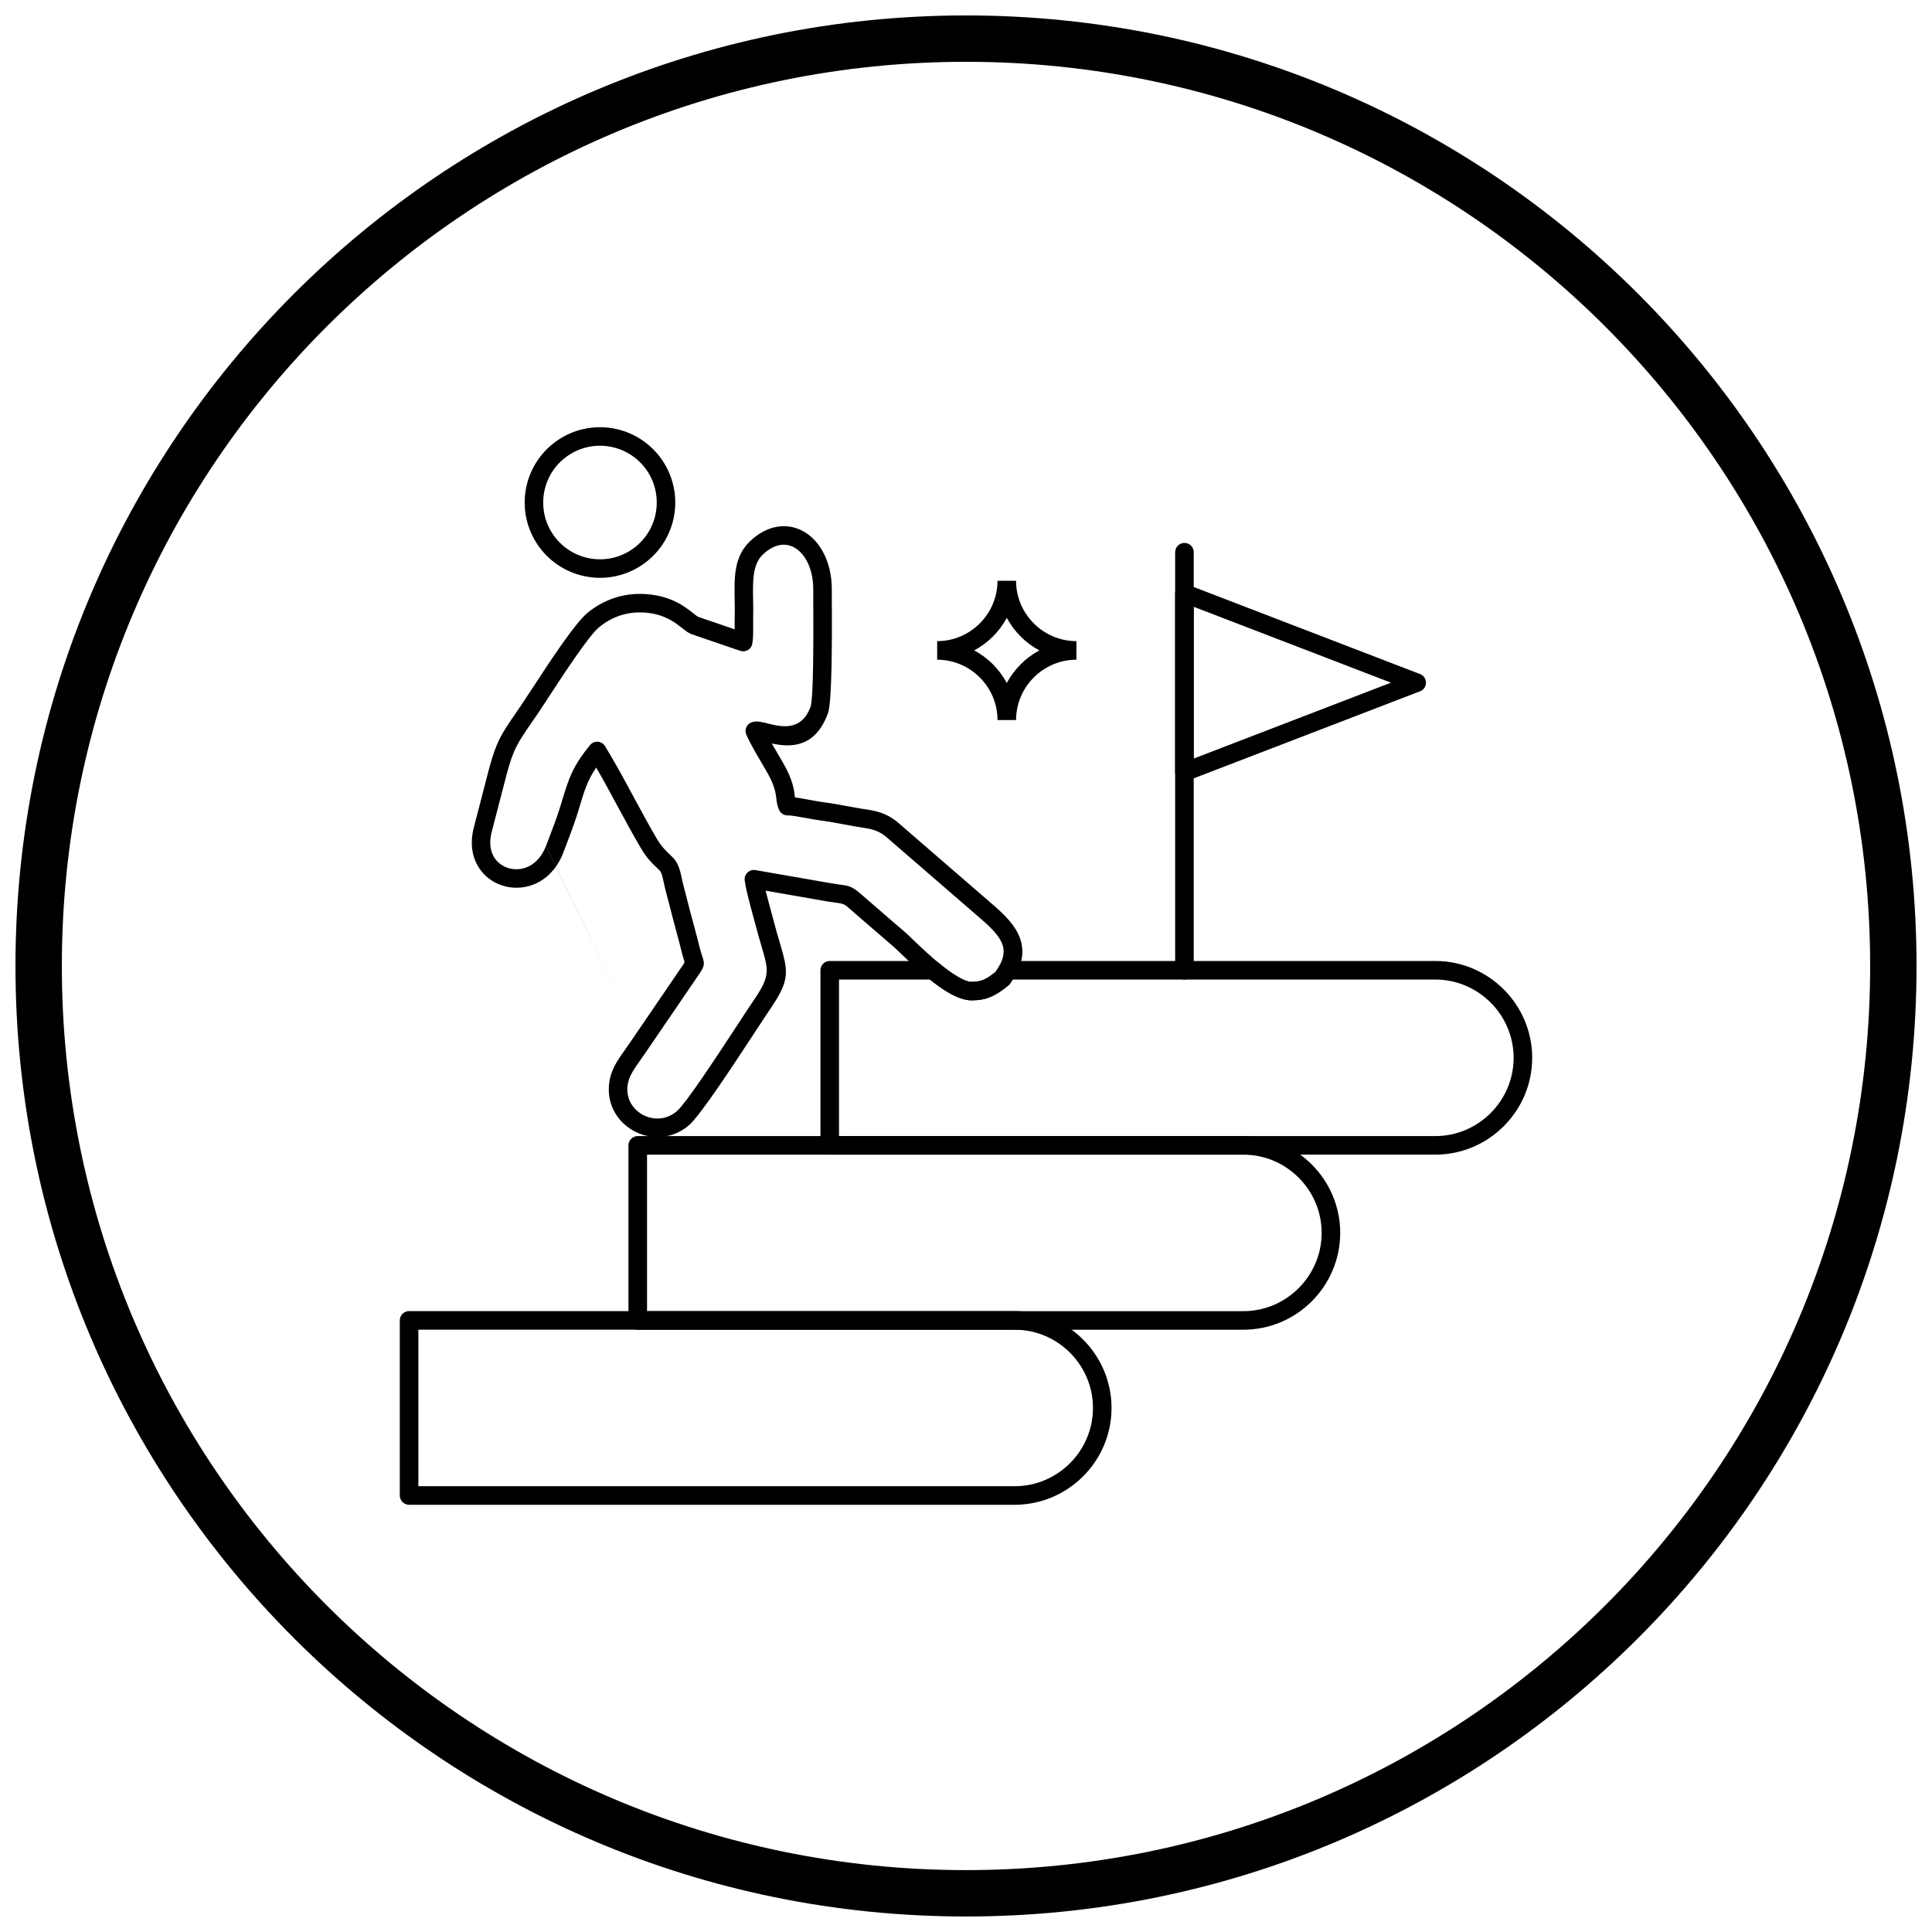
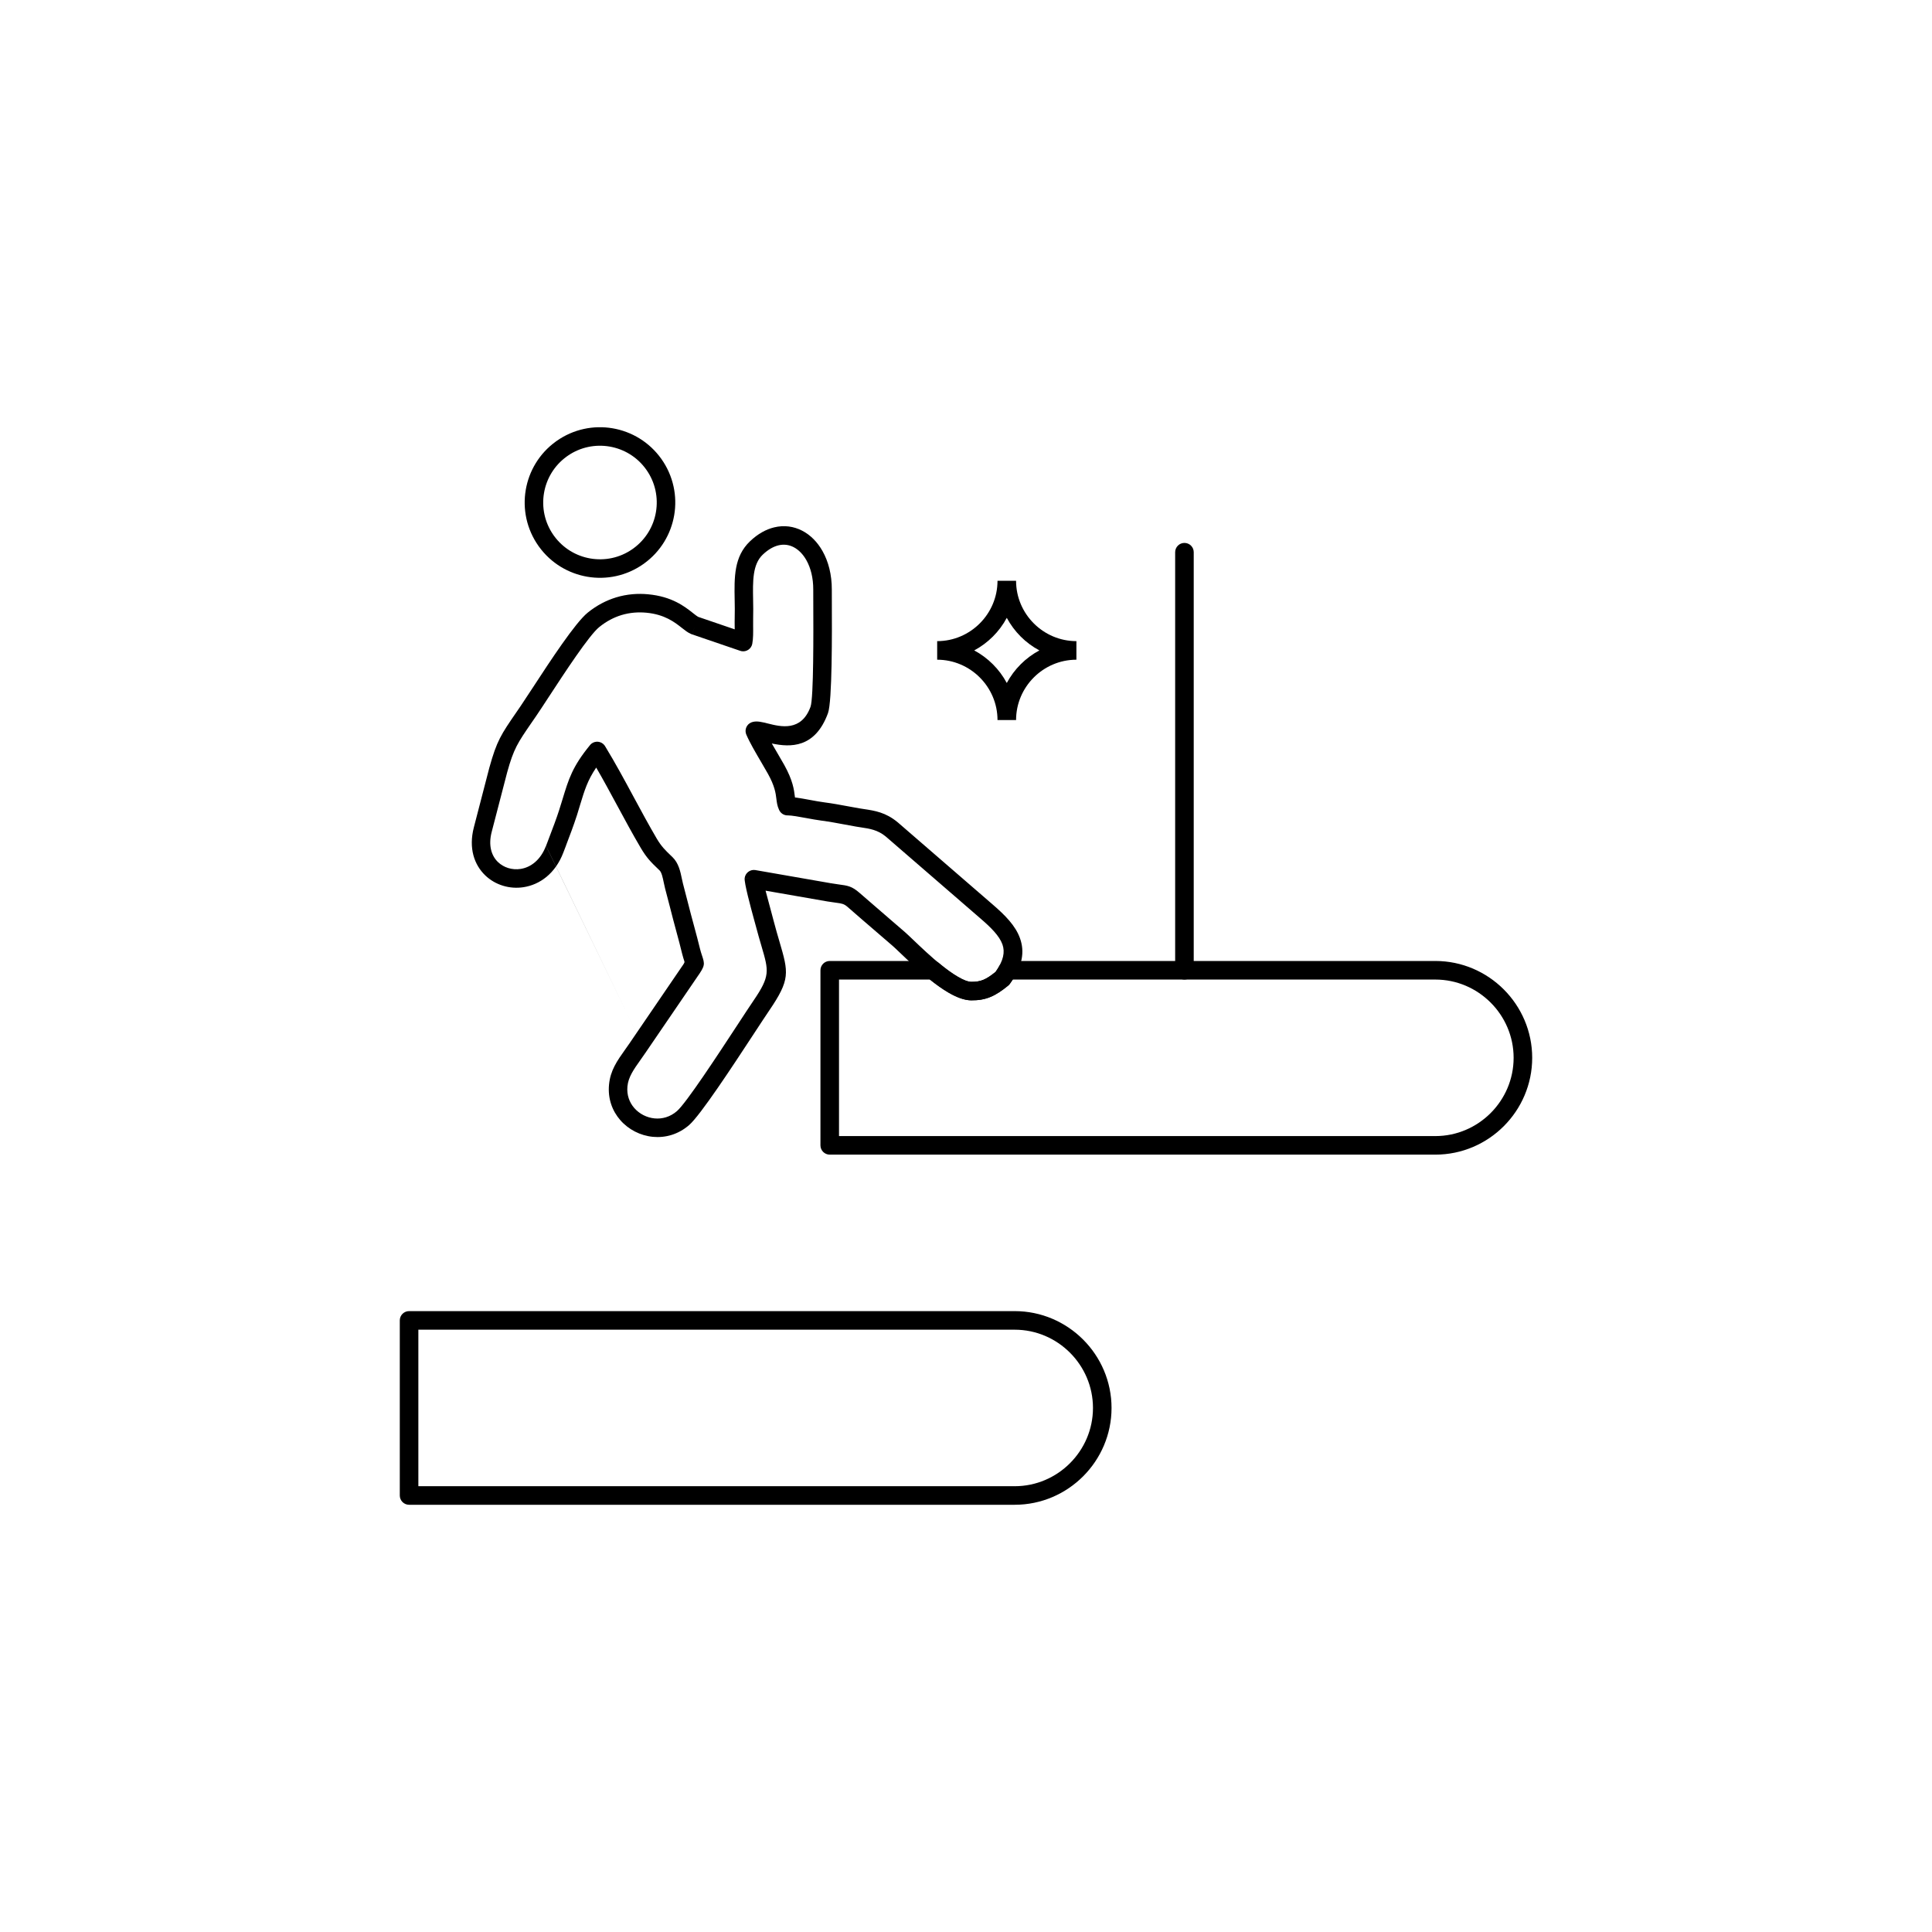
<svg xmlns="http://www.w3.org/2000/svg" width="800px" height="800px" version="1.1" viewBox="144 144 512 512">
  <defs>
    <clipPath id="a">
-       <path d="m148.09 148.09h503.81v503.81h-503.81z" />
-     </clipPath>
+       </clipPath>
  </defs>
  <path d="m288.71 368.16 0.703-1.855c1.02-2.672 2.043-5.363 2.754-7.574h-0.004l0.027-0.082c0.516-1.629 0.699-2.227 0.871-2.797 1.652-5.445 2.644-8.711 7.297-14.387l-0.008-0.004c0.859-1.051 2.41-1.203 3.461-0.344 0.27 0.219 0.477 0.484 0.629 0.777 2.648 4.344 5.07 8.832 7.488 13.32 2.023 3.75 4.047 7.496 6.082 10.965 1.258 2.137 2.254 3.098 3.867 4.644l0.32 0.305c1.648 1.586 2.113 3.84 2.516 5.793 0.09 0.43 0.172 0.836 0.277 1.23 0.297 1.117 0.781 3 1.262 4.871 0.551 2.148 1.102 4.297 1.766 6.691 0.27 0.98 0.52 1.922 0.77 2.887 0.285 1.098 0.516 2.012 0.73 2.879 0.156 0.629 0.336 1.172 0.477 1.602 0.824 2.488 0.922 2.785-1.312 5.949l-0.004 0.004 0.004 0.004c-0.023 0.035-0.051 0.066-0.074 0.102l-13.465 19.727m-21.133-54.809c-0.461 1.207-0.492 1.277-0.703 1.836-2.137 5.648-6.289 8.555-10.551 9.219-1.852 0.289-3.719 0.148-5.453-0.383-1.758-0.535-3.379-1.465-4.711-2.746-2.91-2.797-4.449-7.199-3.016-12.73l4.051-15.605c0.016-0.078 0.031-0.16 0.055-0.238l0.008 0.004c1.984-7.141 3.078-8.734 7.207-14.734l1.074-1.566c0.723-1.059 1.883-2.832 3.231-4.894 4.543-6.953 11.223-17.176 14.551-19.867 2.441-1.973 4.984-3.262 7.516-4.035 2.914-0.891 5.789-1.078 8.461-0.828 6.348 0.586 9.707 3.234 11.961 5.016 0.574 0.453 1.047 0.824 1.316 0.961h0.004l0.035 0.016 9.66 3.301c0-0.273-0.004-0.551-0.008-0.824-0.008-0.781-0.02-1.555 0.004-2.25 0.051-1.578 0.02-3.141-0.008-4.664-0.113-6.07-0.211-11.531 4.07-15.609 2.066-1.965 4.242-3.16 6.398-3.68 2.625-0.637 5.168-0.281 7.422 0.883 2.156 1.113 4.019 2.973 5.391 5.402 1.551 2.746 2.477 6.246 2.461 10.207-0.004 0.676 0.004 1.797 0.008 3.215 0.035 8.234 0.113 26.41-1.02 29.516-3.406 9.348-9.992 9.09-14.891 8.051 0.477 0.832 0.973 1.676 1.457 2.5 0.676 1.152 1.328 2.262 1.852 3.203 2.281 4.113 2.578 6.523 2.797 8.32l0.035 0.277c1.234 0.152 2.609 0.406 3.996 0.664 1.328 0.246 2.676 0.496 3.781 0.637 2.172 0.281 4.215 0.66 6.269 1.043 0.855 0.16 1.715 0.32 3.035 0.547 0.391 0.066 0.816 0.129 1.242 0.195 2.82 0.422 5.734 0.859 8.902 3.504 0.055 0.039 0.109 0.086 0.164 0.129l-0.004 0.004 24.789 21.457c0.051 0.035 0.098 0.074 0.145 0.117l-0.004 0.004c3.398 2.922 6.137 5.695 7.316 9.008 1.262 3.535 0.742 7.344-2.582 11.945-0.141 0.223-0.316 0.43-0.531 0.605-1.711 1.398-3.141 2.359-4.668 2.996-1.586 0.664-3.18 0.93-5.152 0.91-5.723-0.055-14.371-8.316-18.816-12.562-0.871-0.832-1.57-1.5-1.973-1.848-1.297-1.121-2.894-2.496-4.488-3.867-2.406-2.066-4.785-4.113-7.488-6.481-0.945-0.828-1.57-0.914-2.961-1.098-0.684-0.09-1.488-0.199-2.246-0.328l-0.086-0.012-16.43-2.863c0.52 1.996 1.234 4.633 1.695 6.328 0.062 0.223 0.102 0.379 0.402 1.52 0.574 2.199 1.109 4.012 1.562 5.566 2.449 8.359 2.949 10.074-2.766 18.457-0.812 1.191-2.281 3.434-4.039 6.113-5.594 8.535-14.094 21.508-17.121 24.137-2.887 2.508-6.328 3.426-9.594 3.113-1.664-0.16-3.277-0.641-4.75-1.395-1.48-0.758-2.812-1.789-3.906-3.047-2.106-2.422-3.324-5.672-2.969-9.391 0.363-3.785 2.102-6.242 4.324-9.371 0.438-0.621 0.898-1.266 1.25-1.777 0.035-0.066 0.074-0.129 0.117-0.191l0.004 0.004 13.465-19.73c0.035-0.059 0.07-0.113 0.109-0.168l0.004 0.004c0.805-1.141 0.789-1.188 0.656-1.586-0.152-0.457-0.344-1.039-0.574-1.965-0.277-1.125-0.516-2.066-0.711-2.82-0.23-0.883-0.473-1.797-0.754-2.812-0.582-2.109-1.184-4.449-1.781-6.789-0.352-1.363-0.699-2.719-1.262-4.832-0.113-0.43-0.223-0.953-0.336-1.5-0.258-1.254-0.559-2.703-1.113-3.238l-0.32-0.305c-1.902-1.828-3.082-2.961-4.695-5.703-2.199-3.742-4.188-7.43-6.18-11.121-1.84-3.41-3.68-6.82-5.598-10.125-2.293 3.379-3.09 6.012-4.262 9.863-0.348 1.145-0.723 2.383-0.871 2.859l-0.027 0.09-2.344-0.75 2.336 0.75c-0.809 2.516-1.824 5.184-2.832 7.832zm21.141 54.812c-0.043 0.062-0.09 0.125-0.137 0.184-0.535 0.781-0.926 1.332-1.297 1.859-1.797 2.531-3.203 4.516-3.441 6.988-0.219 2.273 0.52 4.25 1.797 5.719 0.68 0.781 1.508 1.422 2.426 1.895 0.926 0.473 1.938 0.777 2.981 0.875 2.004 0.191 4.125-0.379 5.922-1.941 2.477-2.152 10.766-14.801 16.215-23.121 1.684-2.57 3.098-4.731 4.094-6.191 4.414-6.473 4.023-7.805 2.113-14.324-0.469-1.598-1.016-3.465-1.602-5.699-0.137-0.523-0.105-0.367-0.402-1.461-0.887-3.262-2.633-9.691-2.477-10.945l2.441 0.297-2.441-0.305c0.168-1.348 1.398-2.305 2.746-2.137 0.086 0.012 0.168 0.023 0.25 0.043l19.797 3.449-0.414 2.422 0.422-2.422 0.086 0.016c0.949 0.164 1.535 0.242 2.035 0.309 2.414 0.32 3.492 0.465 5.555 2.269 2.371 2.078 4.898 4.25 7.449 6.445 1.367 1.176 2.754 2.367 4.508 3.887 0.527 0.457 1.246 1.145 2.144 2 3.973 3.797 11.707 11.184 15.473 11.219 1.277 0.012 2.277-0.148 3.231-0.547 0.953-0.398 1.957-1.074 3.203-2.078 2.137-3.012 2.535-5.309 1.832-7.281-0.816-2.293-3.062-4.512-5.883-6.934l1.594-1.863-1.605 1.863c-0.051-0.043-0.098-0.09-0.145-0.137l-24.781-21.449-0.012-0.008-0.004 0.004c-0.035-0.031-0.07-0.062-0.105-0.098-2.109-1.746-4.316-2.078-6.453-2.394-0.445-0.066-0.887-0.133-1.355-0.215-0.738-0.125-1.914-0.348-3.094-0.566-2.027-0.379-4.039-0.754-6-1.008-1.316-0.172-2.691-0.426-4.051-0.676-1.969-0.363-3.902-0.723-5.074-0.734l0.02-2.449-0.023 2.461c-1.012-0.008-1.871-0.629-2.242-1.504-0.469-1.023-0.578-1.891-0.707-2.945-0.172-1.41-0.406-3.293-2.203-6.535-0.539-0.973-1.156-2.019-1.793-3.106-1.469-2.5-3.055-5.199-3.961-7.324l-0.004 0.004c-0.531-1.25 0.047-2.695 1.297-3.227 0.148-0.062 0.301-0.113 0.457-0.145 1.148-0.281 2.418 0.035 4 0.434 3.309 0.832 8.836 2.219 11.266-4.441 0.84-2.305 0.766-19.867 0.73-27.824-0.008-1.426-0.012-2.547-0.008-3.234 0.012-3.094-0.676-5.762-1.828-7.805-0.891-1.578-2.055-2.762-3.371-3.441-1.219-0.633-2.598-0.824-4.019-0.48-1.34 0.324-2.754 1.121-4.168 2.469-2.723 2.594-2.641 7.039-2.551 11.977 0.027 1.594 0.059 3.231 0.008 4.894-0.02 0.637-0.012 1.332-0.004 2.039 0.02 1.633 0.039 3.32-0.227 4.711h0.004c-0.254 1.336-1.543 2.211-2.879 1.953-0.168-0.031-0.332-0.082-0.484-0.145l-12.59-4.301 0.789-2.324-0.797 2.328c-0.102-0.035-0.199-0.074-0.293-0.121-0.84-0.363-1.574-0.945-2.473-1.652-1.793-1.414-4.465-3.523-9.367-3.977-2.098-0.195-4.344-0.051-6.598 0.637-1.945 0.594-3.926 1.605-5.863 3.168-2.699 2.184-9.137 12.031-13.516 18.73-1.289 1.973-2.398 3.672-3.289 4.973l-1.094 1.586c-3.754 5.461-4.754 6.91-6.516 13.258v0.004l0.008 0.004c-0.016 0.051-0.031 0.102-0.047 0.152l-4.055 15.605c-0.93 3.578-0.051 6.312 1.668 7.965 0.773 0.742 1.715 1.281 2.734 1.594 1.043 0.316 2.168 0.402 3.281 0.227 2.656-0.414 5.281-2.332 6.707-6.106" />
  <path d="m294.44 264.8c-0.09 0.074-0.188 0.141-0.285 0.203-3.305 2.402-5.348 5.898-5.984 9.637-0.641 3.75 0.129 7.738 2.457 11.094 0.074 0.09 0.141 0.188 0.203 0.285 2.402 3.305 5.898 5.348 9.637 5.984 3.75 0.641 7.738-0.129 11.094-2.457 0.09-0.074 0.188-0.141 0.285-0.203 3.305-2.402 5.348-5.898 5.984-9.637 0.648-3.801-0.152-7.848-2.551-11.234-2.402-3.391-5.949-5.484-9.742-6.133-3.75-0.641-7.738 0.129-11.094 2.457zm-11.113 9.031c0.848-4.977 3.57-9.637 7.973-12.82 0.051-0.043 0.102-0.082 0.156-0.121l0.004 0.004c4.496-3.188 9.855-4.25 14.879-3.394 5.039 0.859 9.746 3.637 12.934 8.129 3.188 4.5 4.254 9.859 3.398 14.883-0.848 4.981-3.57 9.637-7.973 12.82-0.051 0.043-0.102 0.082-0.156 0.121l-0.004-0.004c-4.496 3.188-9.855 4.25-14.879 3.394-4.977-0.848-9.637-3.57-12.82-7.973-0.043-0.051-0.082-0.102-0.121-0.156l0.004-0.004c-3.188-4.496-4.25-9.855-3.394-14.879z" />
  <path d="m252.41 491.46h160.5c7.059 0 13.473 2.887 18.125 7.535 4.648 4.648 7.535 11.066 7.535 18.125s-2.887 13.473-7.535 18.125c-4.648 4.648-11.066 7.535-18.125 7.535h-160.5c-1.359 0-2.461-1.102-2.461-2.461v-46.398c0-1.359 1.102-2.461 2.461-2.461zm160.5 4.922h-158.04v41.48h158.04c5.699 0 10.887-2.336 14.645-6.094 3.762-3.762 6.094-8.945 6.094-14.645 0-5.699-2.336-10.887-6.094-14.645-3.762-3.762-8.945-6.094-14.645-6.094z" />
-   <path d="m313.01 445.07h160.5c7.059 0 13.477 2.887 18.125 7.535 4.648 4.648 7.535 11.066 7.535 18.125 0 7.059-2.887 13.473-7.535 18.125-4.648 4.648-11.066 7.535-18.125 7.535h-160.5c-1.359 0-2.461-1.102-2.461-2.461v-46.398c0-1.359 1.102-2.461 2.461-2.461zm160.5 4.922h-158.04v41.48h158.04c5.699 0 10.887-2.336 14.645-6.094 3.762-3.762 6.094-8.945 6.094-14.645s-2.336-10.887-6.094-14.645c-3.762-3.762-8.945-6.094-14.645-6.094z" />
  <path d="m363.89 398.67h27.395c0.668 0 1.273 0.266 1.719 0.699 1.633 1.336 3.312 2.574 4.883 3.484 1.402 0.812 2.633 1.332 3.512 1.34 1.277 0.012 2.277-0.148 3.231-0.547 0.953-0.398 1.957-1.074 3.203-2.078 0.168-0.238 0.328-0.477 0.48-0.711 0.195-0.305 0.379-0.609 0.543-0.91l2.152 1.184-2.156-1.184c0.453-0.824 1.309-1.285 2.184-1.277h113.35c7.059 0 13.473 2.887 18.125 7.535 4.648 4.648 7.535 11.066 7.535 18.125s-2.887 13.477-7.535 18.125c-4.648 4.648-11.066 7.535-18.125 7.535h-160.5c-1.359 0-2.461-1.102-2.461-2.461v-46.398c0-1.359 1.102-2.461 2.461-2.461zm26.535 4.922h-24.078v41.48h158.04c5.699 0 10.887-2.336 14.645-6.094 3.762-3.762 6.094-8.945 6.094-14.645s-2.336-10.887-6.094-14.645c-3.762-3.762-8.945-6.094-14.645-6.094h-112c-0.211 0.324-0.438 0.656-0.684 0.996-0.141 0.223-0.316 0.426-0.531 0.602-1.711 1.398-3.141 2.359-4.668 2.996-1.586 0.664-3.18 0.93-5.152 0.91-1.824-0.016-3.856-0.789-5.934-1.992-1.625-0.941-3.332-2.176-5-3.512z" />
  <path d="m460.35 290.34c0-1.359-1.102-2.461-2.461-2.461s-2.461 1.102-2.461 2.461v110.79c0 1.359 1.102 2.461 2.461 2.461s2.461-1.102 2.461-2.461z" />
-   <path d="m458.99 299.04 61.32 23.59-0.875 2.285 0.883-2.297c1.27 0.488 1.898 1.91 1.414 3.18-0.289 0.758-0.914 1.285-1.641 1.488l-61.328 23.594 0.004 0.012c-1.27 0.488-2.691-0.145-3.18-1.414-0.117-0.305-0.168-0.617-0.164-0.926v-47.312c0-1.359 1.102-2.461 2.461-2.461 0.398 0 0.773 0.094 1.105 0.262zm53.625 25.875-52.27-20.109v40.219z" />
  <path d="m413.27 297.92c0 4.394 1.801 8.391 4.699 11.289 2.898 2.898 6.894 4.699 11.289 4.699v4.922c-4.394 0-8.391 1.801-11.289 4.699-2.898 2.898-4.699 6.894-4.699 11.289h-4.922c0-4.394-1.801-8.391-4.699-11.289-2.898-2.898-6.894-4.699-11.289-4.699v-4.922c4.394 0 8.391-1.801 11.289-4.699 2.898-2.898 4.699-6.894 4.699-11.289zm1.219 14.766c-1.457-1.457-2.699-3.125-3.68-4.953-0.98 1.828-2.223 3.5-3.68 4.953-1.457 1.457-3.125 2.699-4.953 3.68 1.828 0.98 3.5 2.223 4.953 3.68 1.457 1.457 2.699 3.125 3.68 4.953 0.98-1.828 2.223-3.5 3.68-4.953 1.457-1.457 3.125-2.699 4.953-3.68-1.828-0.98-3.5-2.223-4.953-3.68z" />
  <g clip-path="url(#a)">
-     <path d="m400 148.09c69.562 0 132.54 28.195 178.12 73.781 45.586 45.586 73.781 108.56 73.781 178.12s-28.195 132.54-73.781 178.12c-45.586 45.586-108.56 73.781-178.12 73.781s-132.54-28.195-178.12-73.781c-45.586-45.586-73.781-108.56-73.781-178.12s28.195-132.54 73.781-178.12c45.586-45.586 108.56-73.781 178.12-73.781zm169.43 82.469c-43.363-43.363-103.27-70.18-169.43-70.18s-126.07 26.82-169.43 70.18c-43.363 43.363-70.18 103.27-70.18 169.43 0 66.168 26.82 126.07 70.18 169.43 43.363 43.363 103.27 70.18 169.43 70.18s126.07-26.82 169.43-70.18c43.363-43.363 70.18-103.27 70.18-169.43 0-66.168-26.82-126.07-70.18-169.43z" />
-   </g>
+     </g>
</svg>